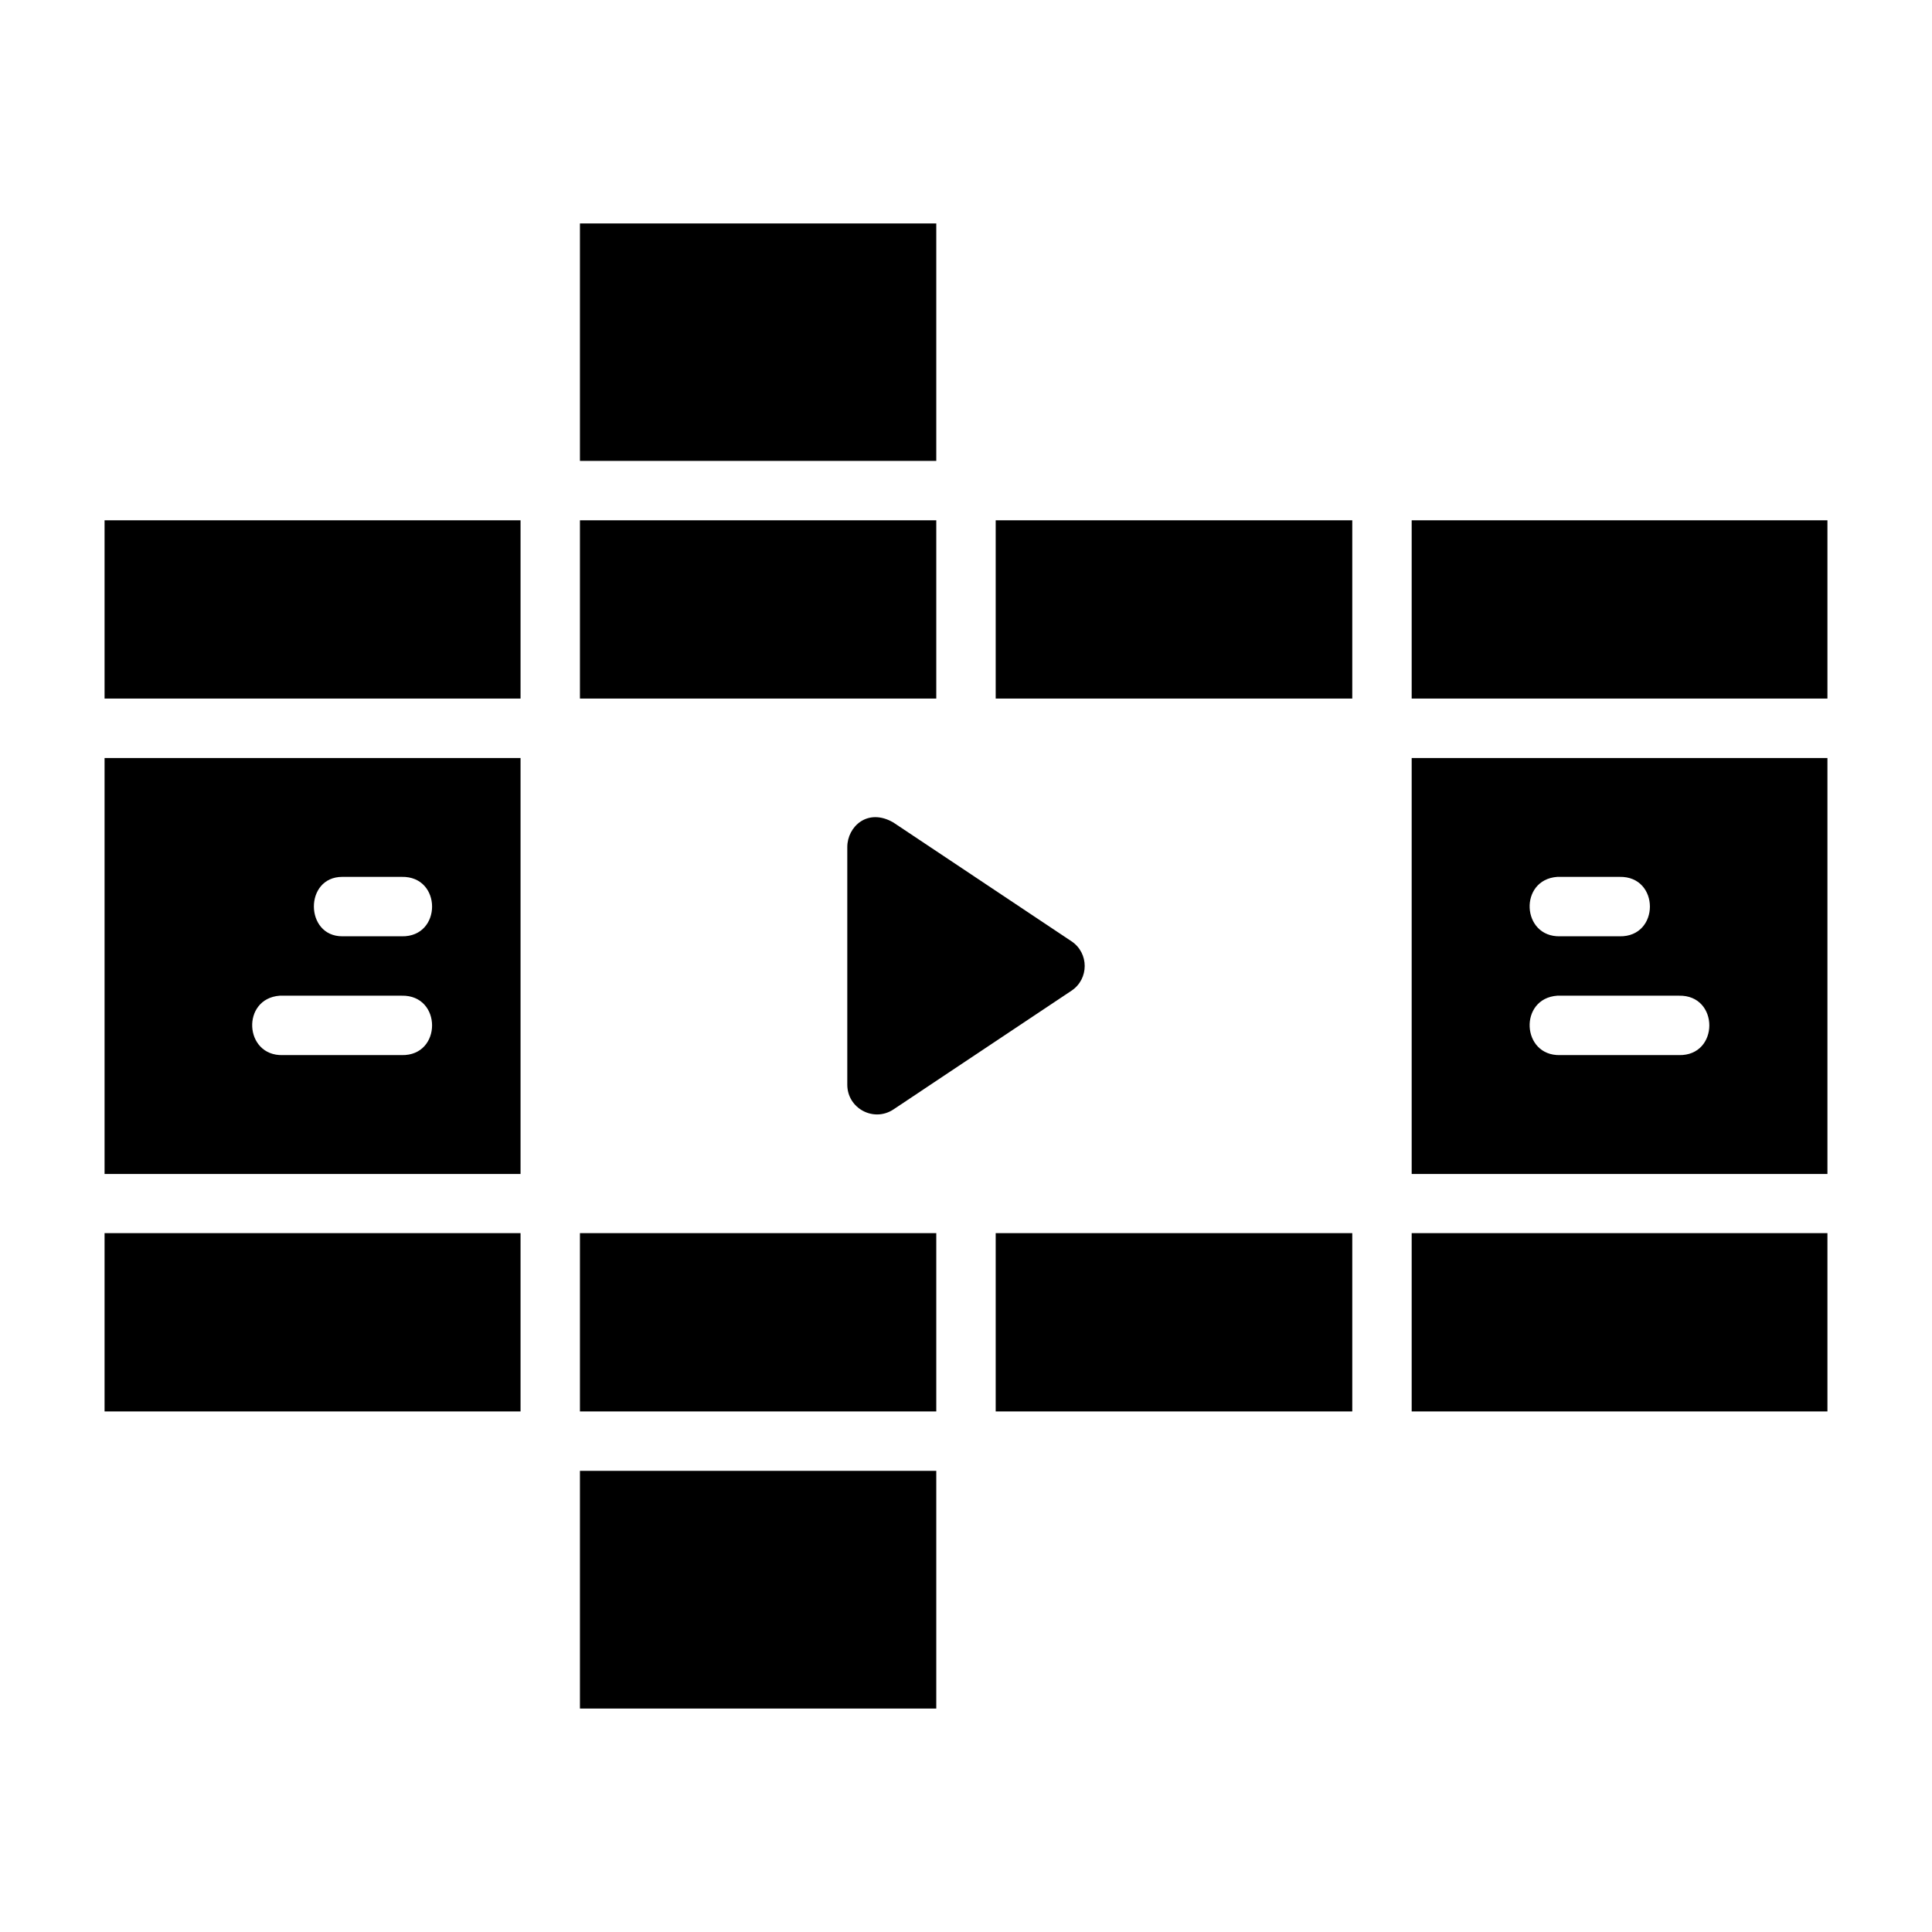
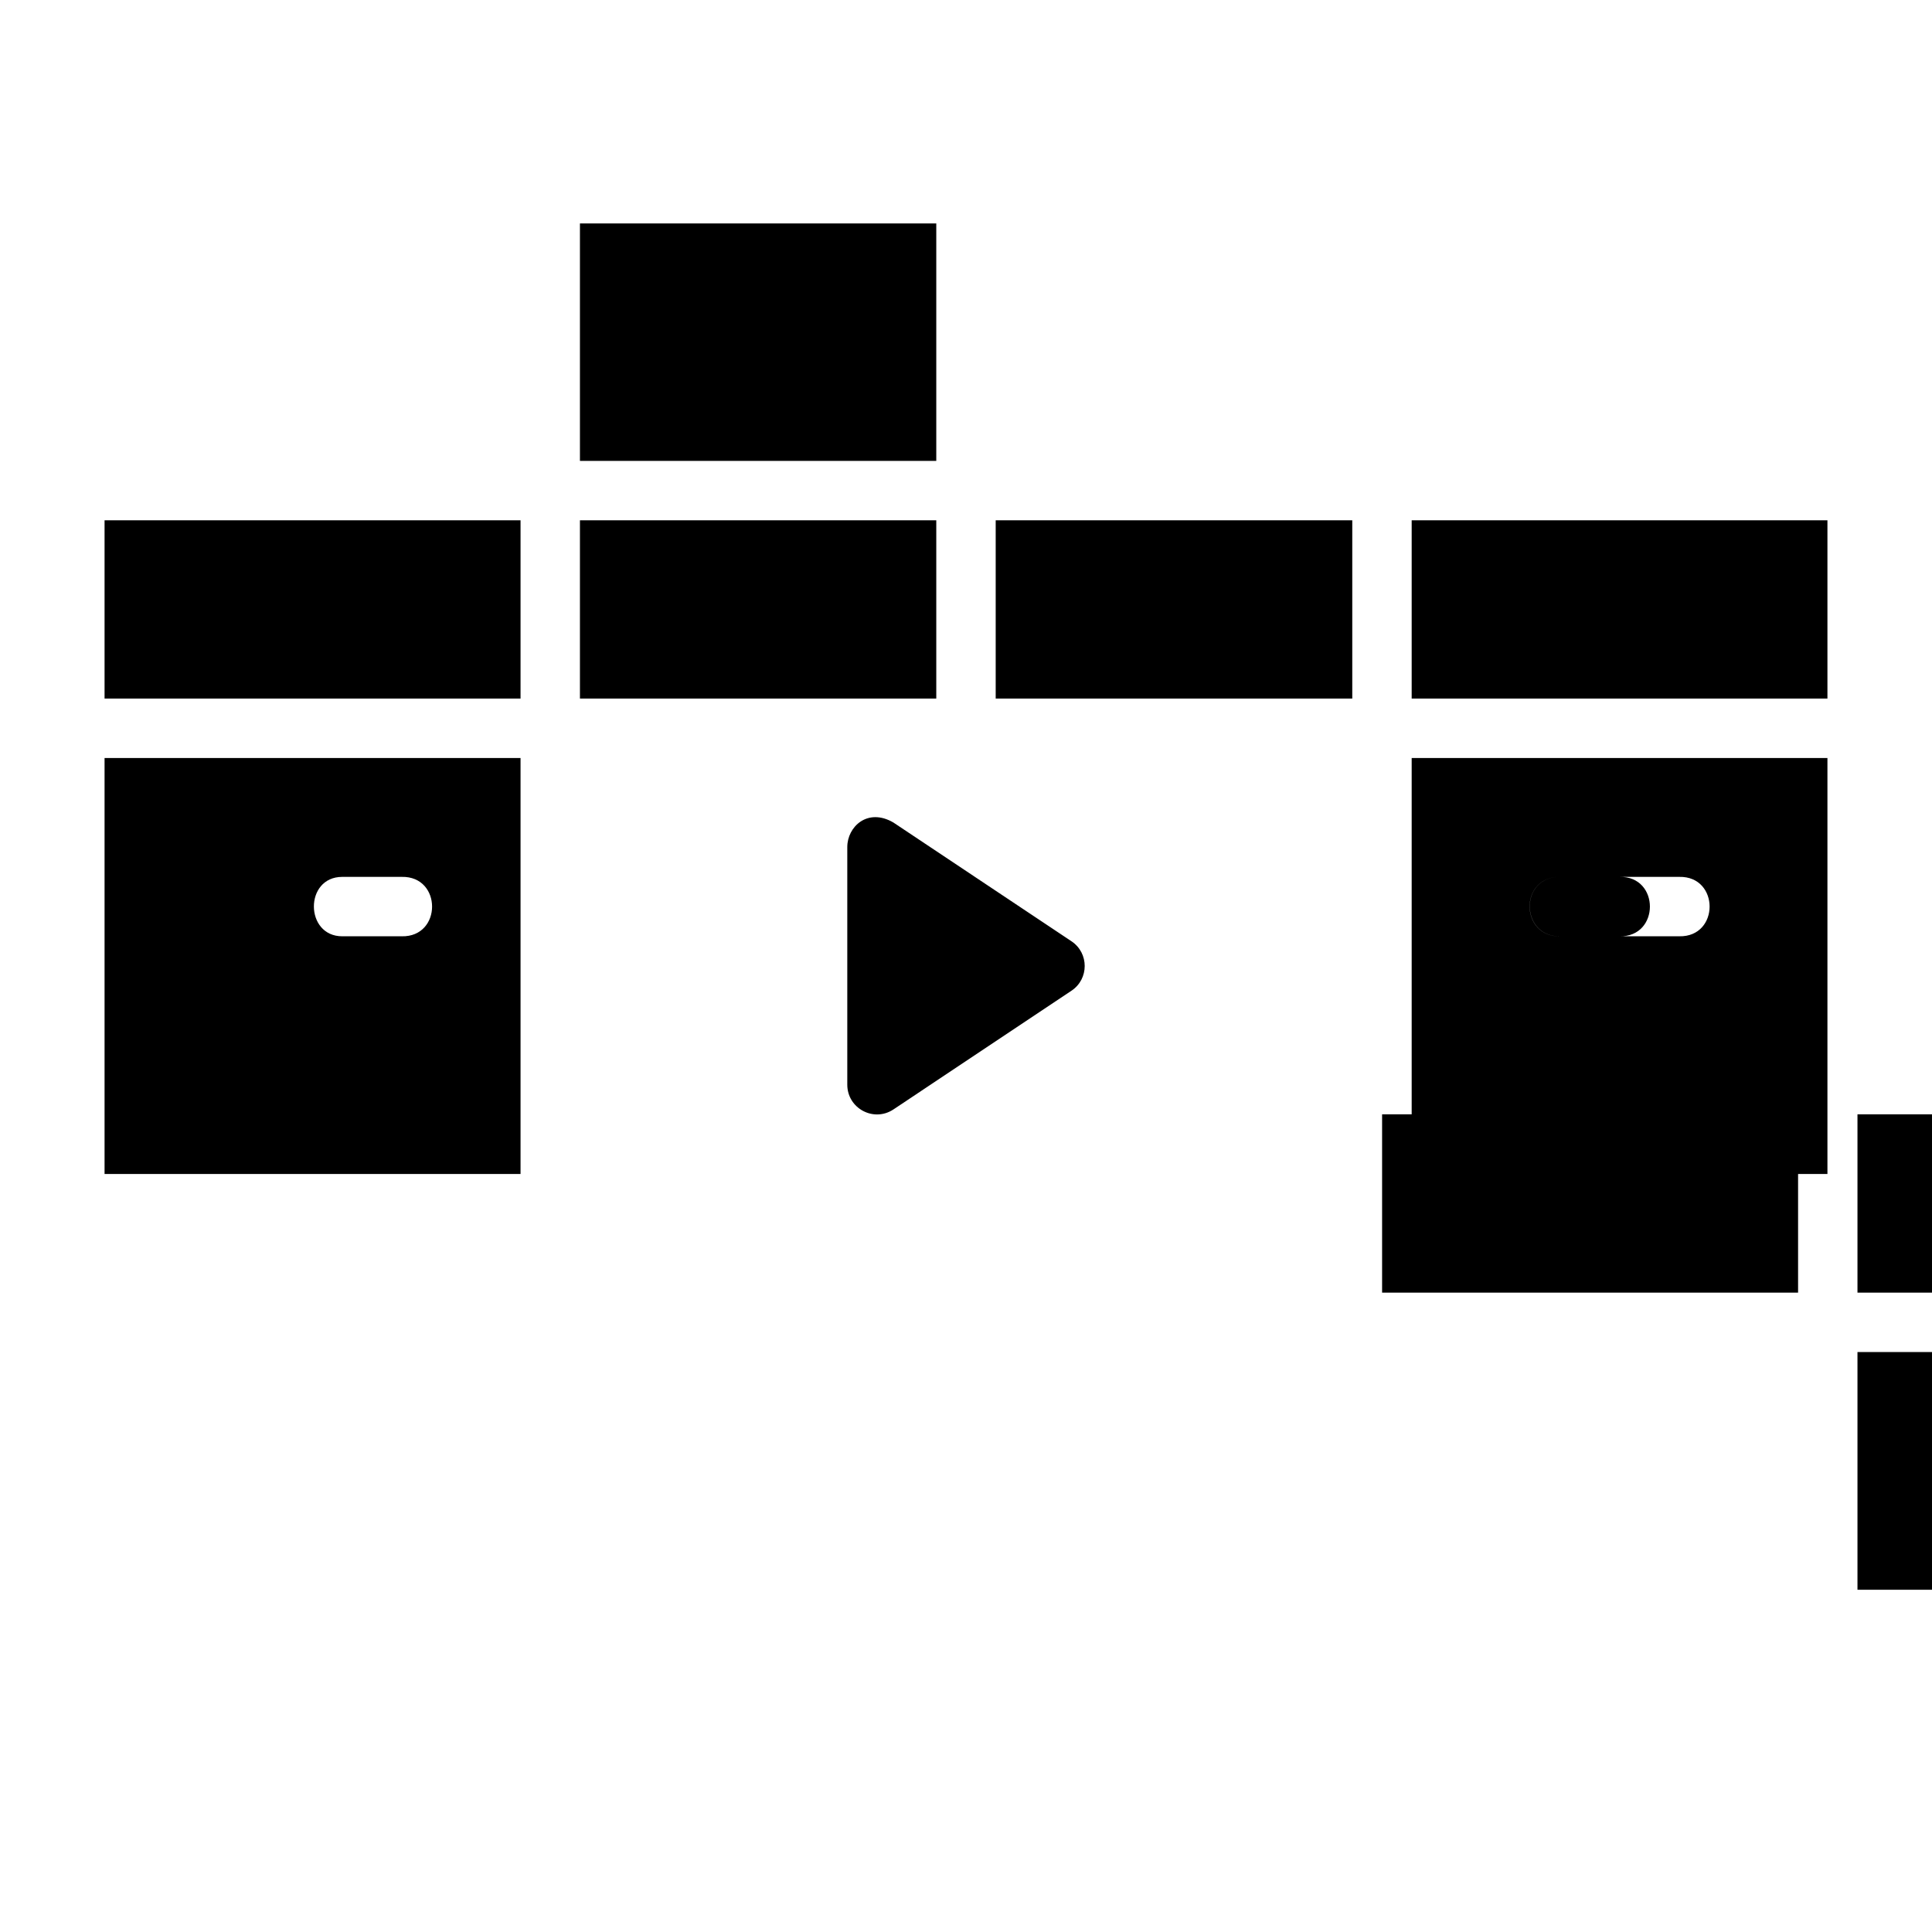
<svg xmlns="http://www.w3.org/2000/svg" fill="#000000" width="800px" height="800px" version="1.1" viewBox="144 144 512 512">
-   <path d="m297.69 203.21v62.93h94.434v-62.93zm-125.98 78.676v47.246h110.24v-47.246zm125.98 0v47.246h94.434v-47.246zm110.18 0v47.246h94.496v-47.246zm110.24 0v47.246h110.18v-47.246zm-346.4 62.992v110.24h110.24v-110.24zm346.4 0v110.24h110.18v-110.24zm-149.57 23.602v62.992c0.016 6.254 6.965 9.996 12.191 6.566l47.246-31.504c4.641-3.121 4.641-9.949 0-13.07l-47.246-31.504c-6.805-3.945-12.191 1.121-12.191 6.519zm-133.84 7.902h15.758c10.73-0.238 10.73 15.984 0 15.746h-15.758c-9.961 0-10.082-15.746 0-15.746zm322 0c5.43-0.008 11.012 0 16.496 0 10.73-0.238 10.73 15.984 0 15.746h-15.742c-10.273 0.27-11.004-15.023-0.754-15.746zm-338.56 31.488c10.695-0.004 21.562 0 32.316 0 10.73-0.238 10.73 15.98 0 15.742h-31.504c-10.281 0.305-11.07-14.988-0.816-15.742zm338.56 0c10.676-0.004 21.512 0 32.242 0 10.73-0.238 10.73 15.98 0 15.742h-31.488c-10.273 0.27-11.004-15.023-0.754-15.742zm-384.99 62.93v47.246h110.24v-47.246zm125.98 0v47.246h94.434v-47.246zm110.18 0v47.246h94.496v-47.246zm110.24 0v47.246h110.18v-47.246zm-220.42 62.992v62.992h94.434v-62.992z" />
+   <path d="m297.69 203.21v62.93h94.434v-62.93zm-125.98 78.676v47.246h110.24v-47.246zm125.98 0v47.246h94.434v-47.246zm110.18 0v47.246h94.496v-47.246zm110.24 0v47.246h110.18v-47.246zm-346.4 62.992v110.24h110.24v-110.24zm346.4 0v110.24h110.18v-110.24zm-149.57 23.602v62.992c0.016 6.254 6.965 9.996 12.191 6.566l47.246-31.504c4.641-3.121 4.641-9.949 0-13.07l-47.246-31.504c-6.805-3.945-12.191 1.121-12.191 6.519zm-133.84 7.902h15.758c10.73-0.238 10.73 15.984 0 15.746h-15.758c-9.961 0-10.082-15.746 0-15.746zm322 0c5.43-0.008 11.012 0 16.496 0 10.73-0.238 10.73 15.984 0 15.746h-15.742c-10.273 0.27-11.004-15.023-0.754-15.746zc10.695-0.004 21.562 0 32.316 0 10.73-0.238 10.73 15.98 0 15.742h-31.504c-10.281 0.305-11.07-14.988-0.816-15.742zm338.56 0c10.676-0.004 21.512 0 32.242 0 10.73-0.238 10.73 15.98 0 15.742h-31.488c-10.273 0.27-11.004-15.023-0.754-15.742zm-384.99 62.93v47.246h110.24v-47.246zm125.98 0v47.246h94.434v-47.246zm110.18 0v47.246h94.496v-47.246zm110.24 0v47.246h110.18v-47.246zm-220.42 62.992v62.992h94.434v-62.992z" />
</svg>